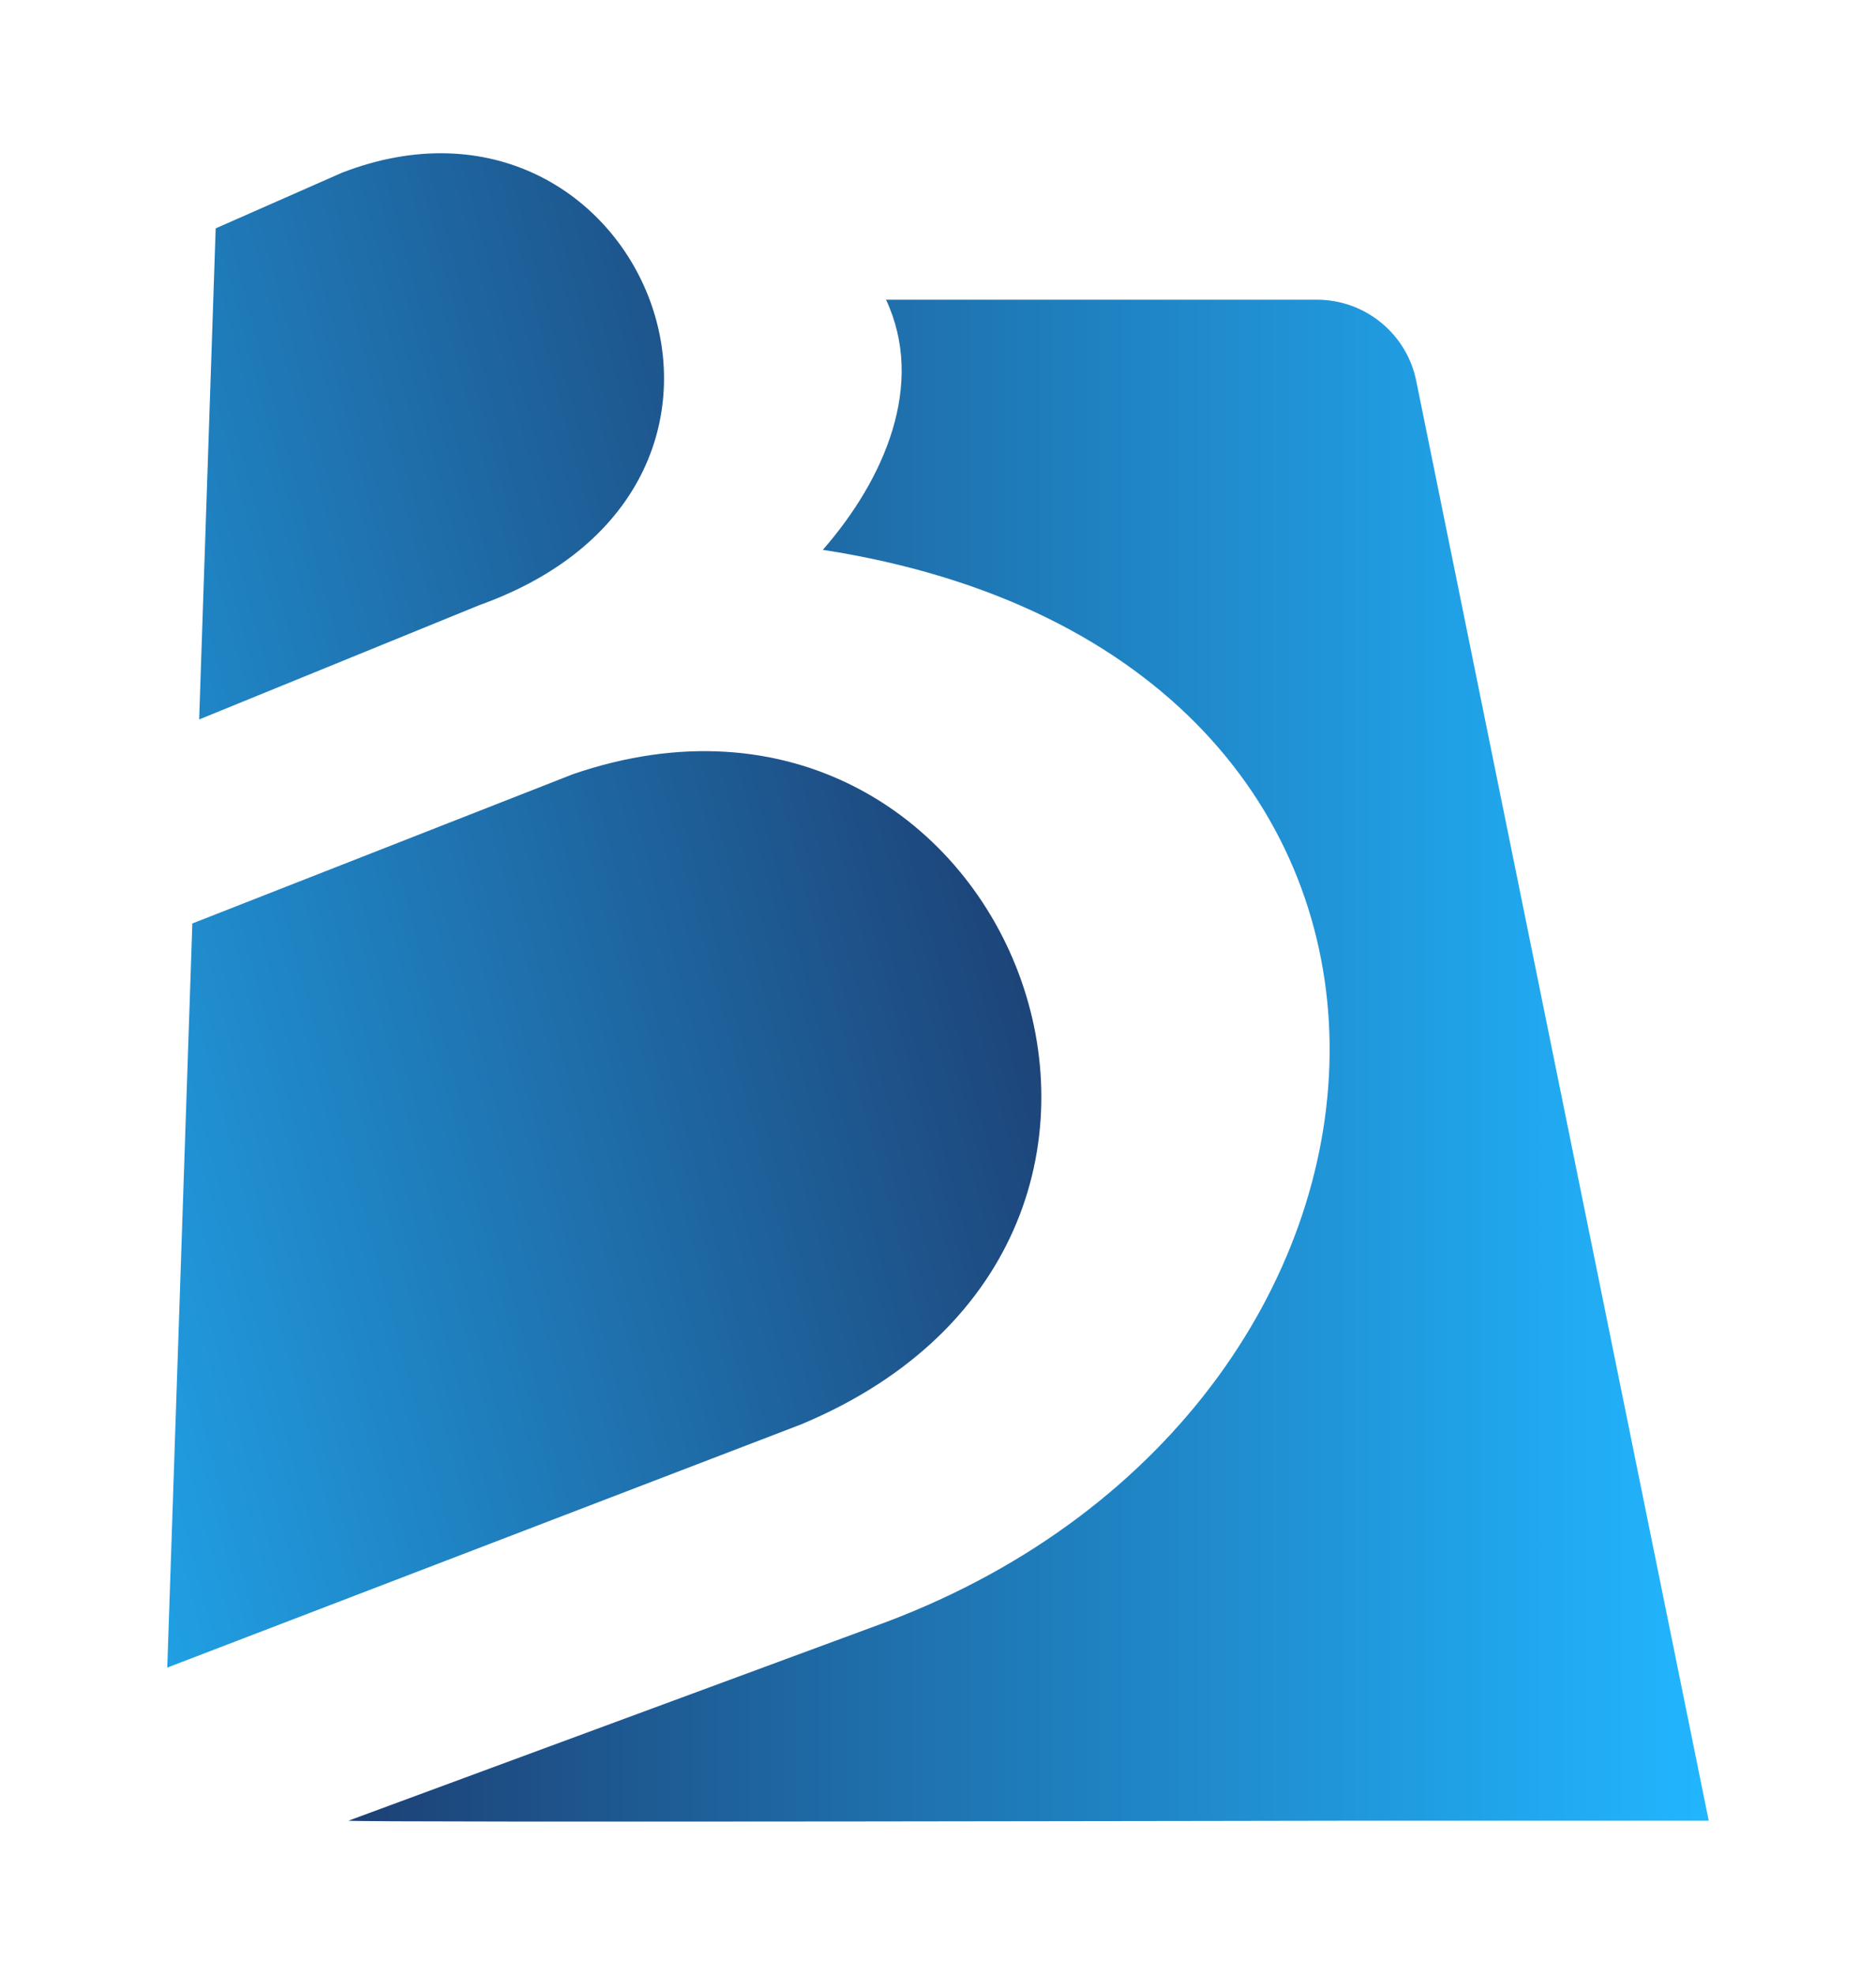
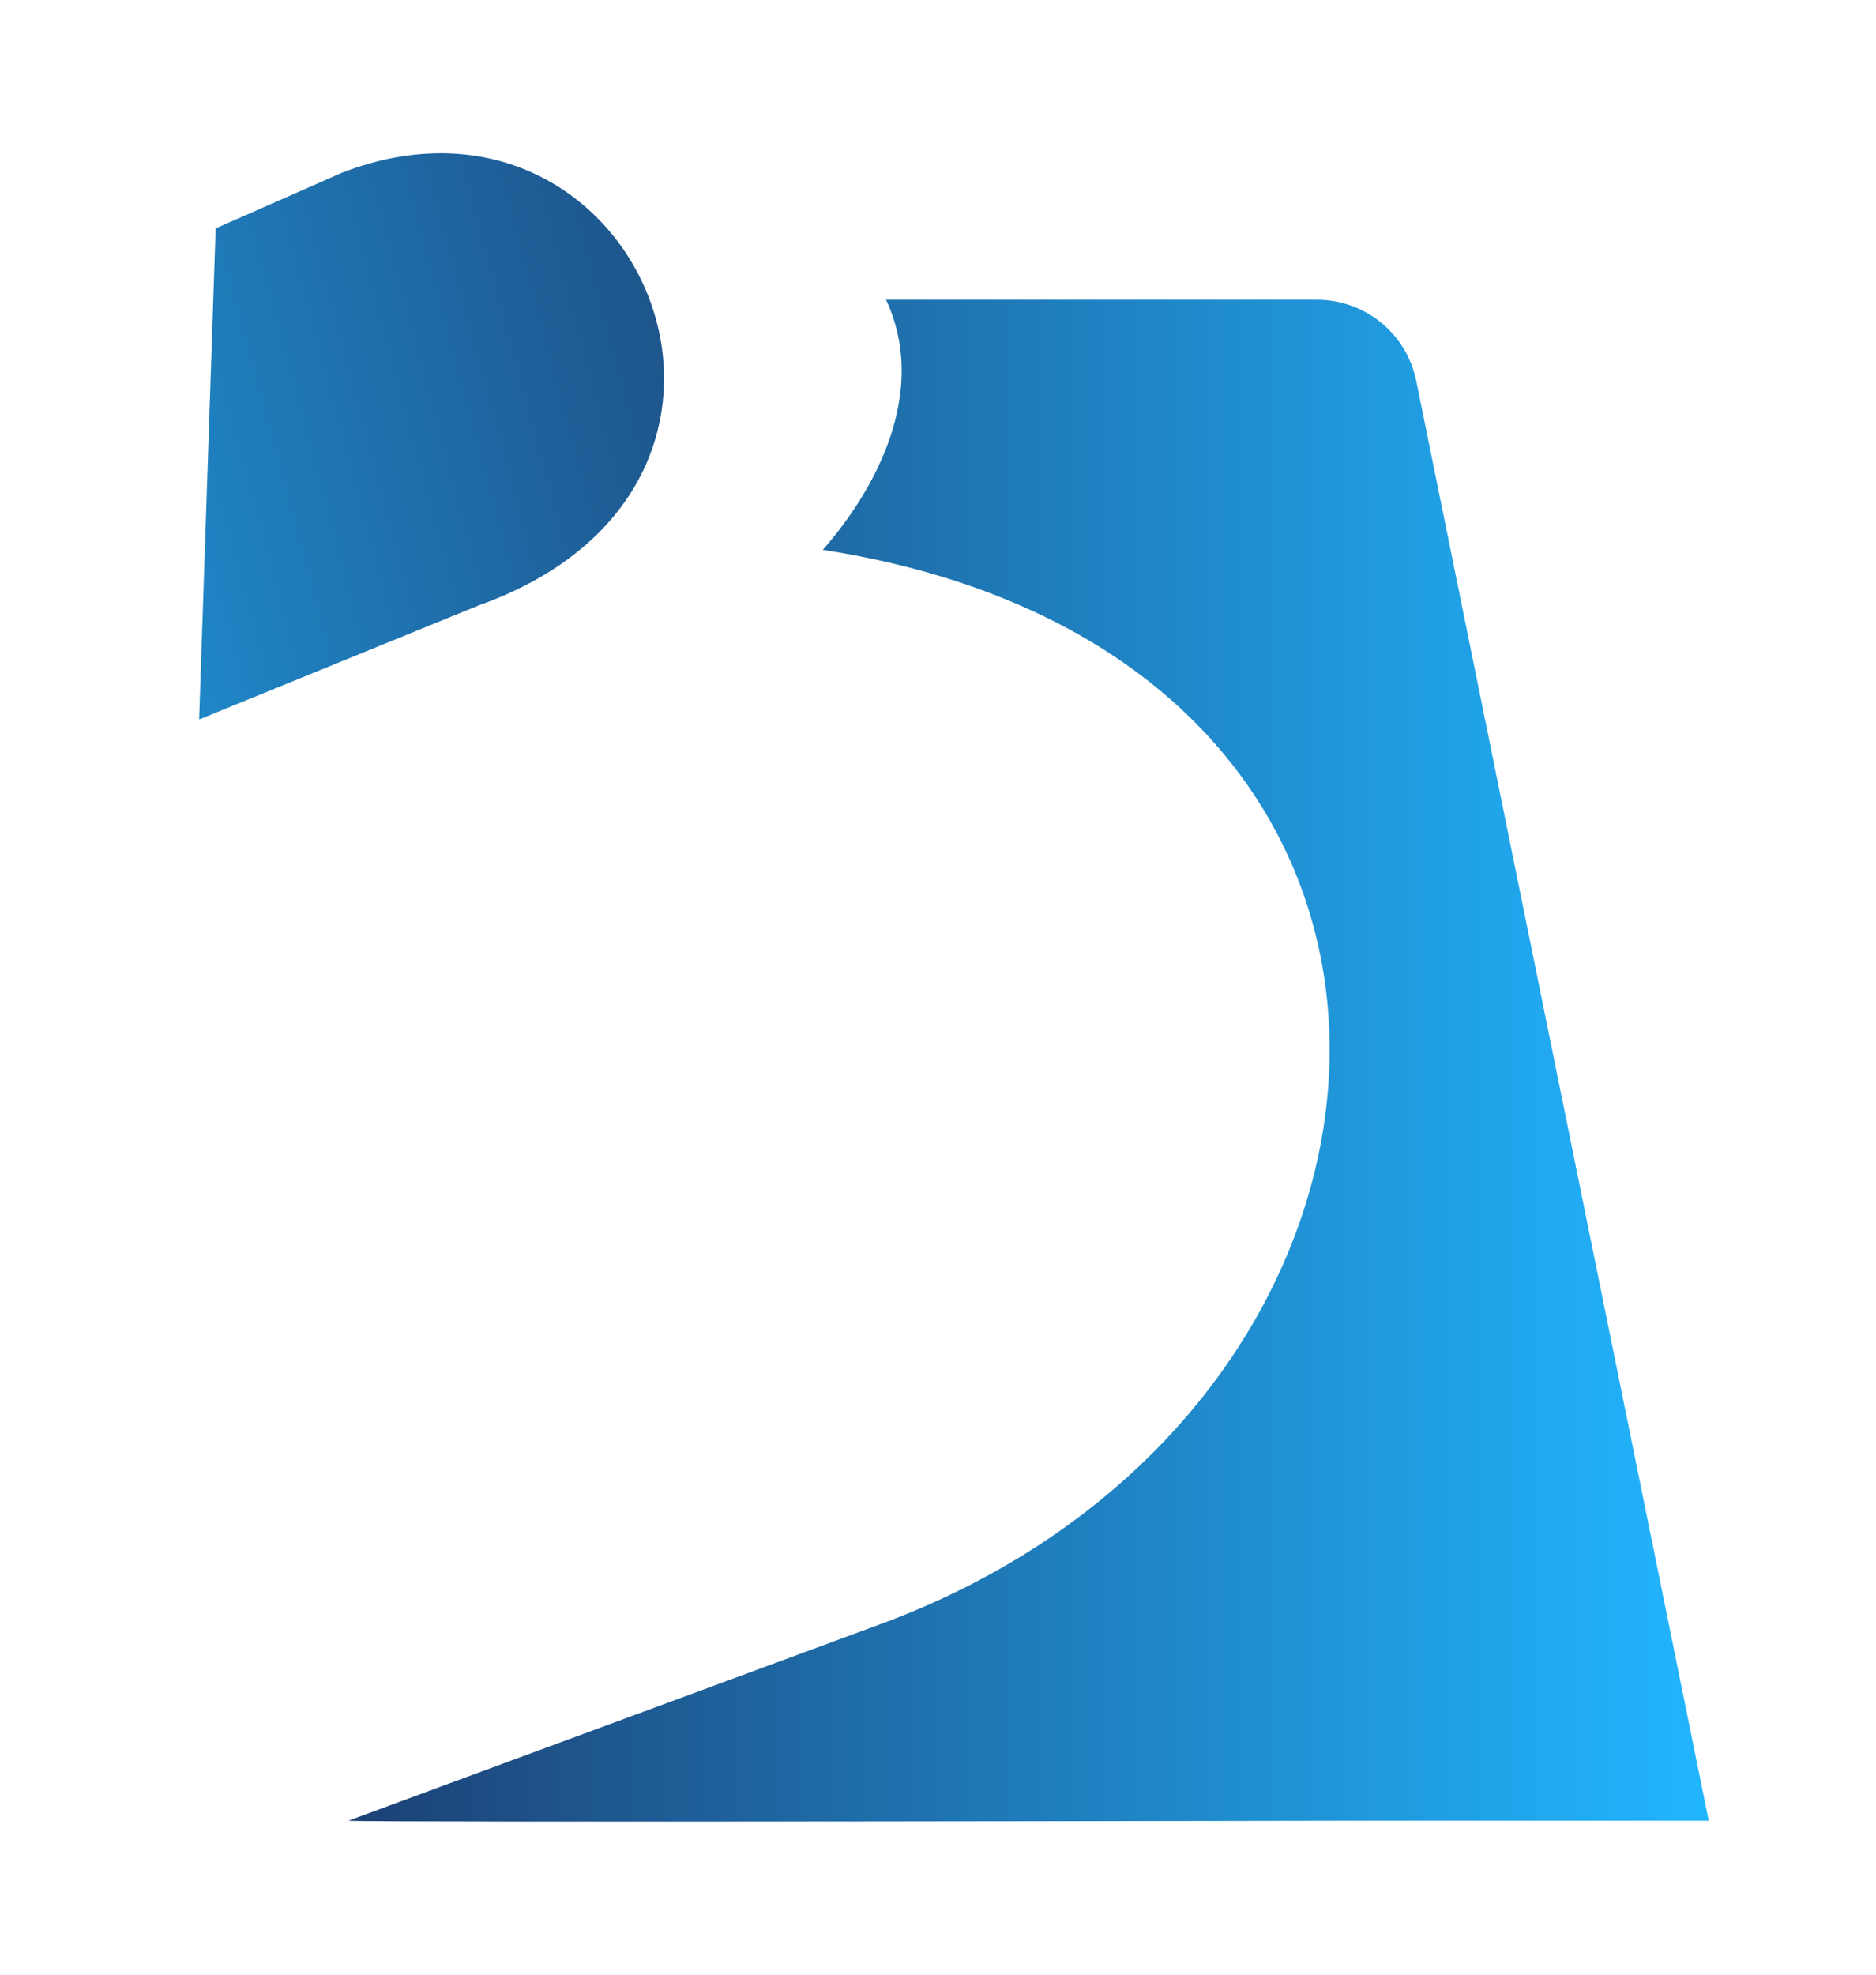
<svg xmlns="http://www.w3.org/2000/svg" xmlns:xlink="http://www.w3.org/1999/xlink" id="Layer_1" viewBox="0 0 129.43 136.21">
  <defs>
    <style>.cls-1{fill:url(#linear-gradient);}.cls-1,.cls-2,.cls-3{stroke-width:0px;}.cls-2{fill:url(#linear-gradient-2);}.cls-3{fill:url(#linear-gradient-3);}</style>
    <linearGradient id="linear-gradient" x1="24.05" y1="73.15" x2="117.89" y2="73.15" gradientUnits="userSpaceOnUse">
      <stop offset="0" stop-color="#1d4175" />
      <stop offset="1" stop-color="#21b6ff" />
    </linearGradient>
    <linearGradient id="linear-gradient-2" x1="74.34" y1="71.12" x2="-11.99" y2="94.2" xlink:href="#linear-gradient" />
    <linearGradient id="linear-gradient-3" x1="60.55" y1="19.51" x2="-25.78" y2="42.59" xlink:href="#linear-gradient" />
  </defs>
  <path class="cls-1" d="m117.89,125.57l-20.18-99.3c-.66-3.26-3.53-5.6-6.86-5.6h-29.72c2.74,5.86-.12,12.4-4.36,17.25,47.31,7.35,44.45,58.79,4.42,73.93l-37.15,13.72c.89.14,69.01,0,69.94,0h23.9Z" />
-   <path class="cls-2" d="m39.54,53.39l-26.27,10.3-1.73,51.32,43.75-16.78c31.12-13.01,14.07-55.06-15.75-44.84Z" />
  <path class="cls-3" d="m13.74,49.62l19.32-7.88c23.53-8.41,11.02-37.74-9.46-29.83l-8.72,3.84-1.14,33.87Z" />
</svg>